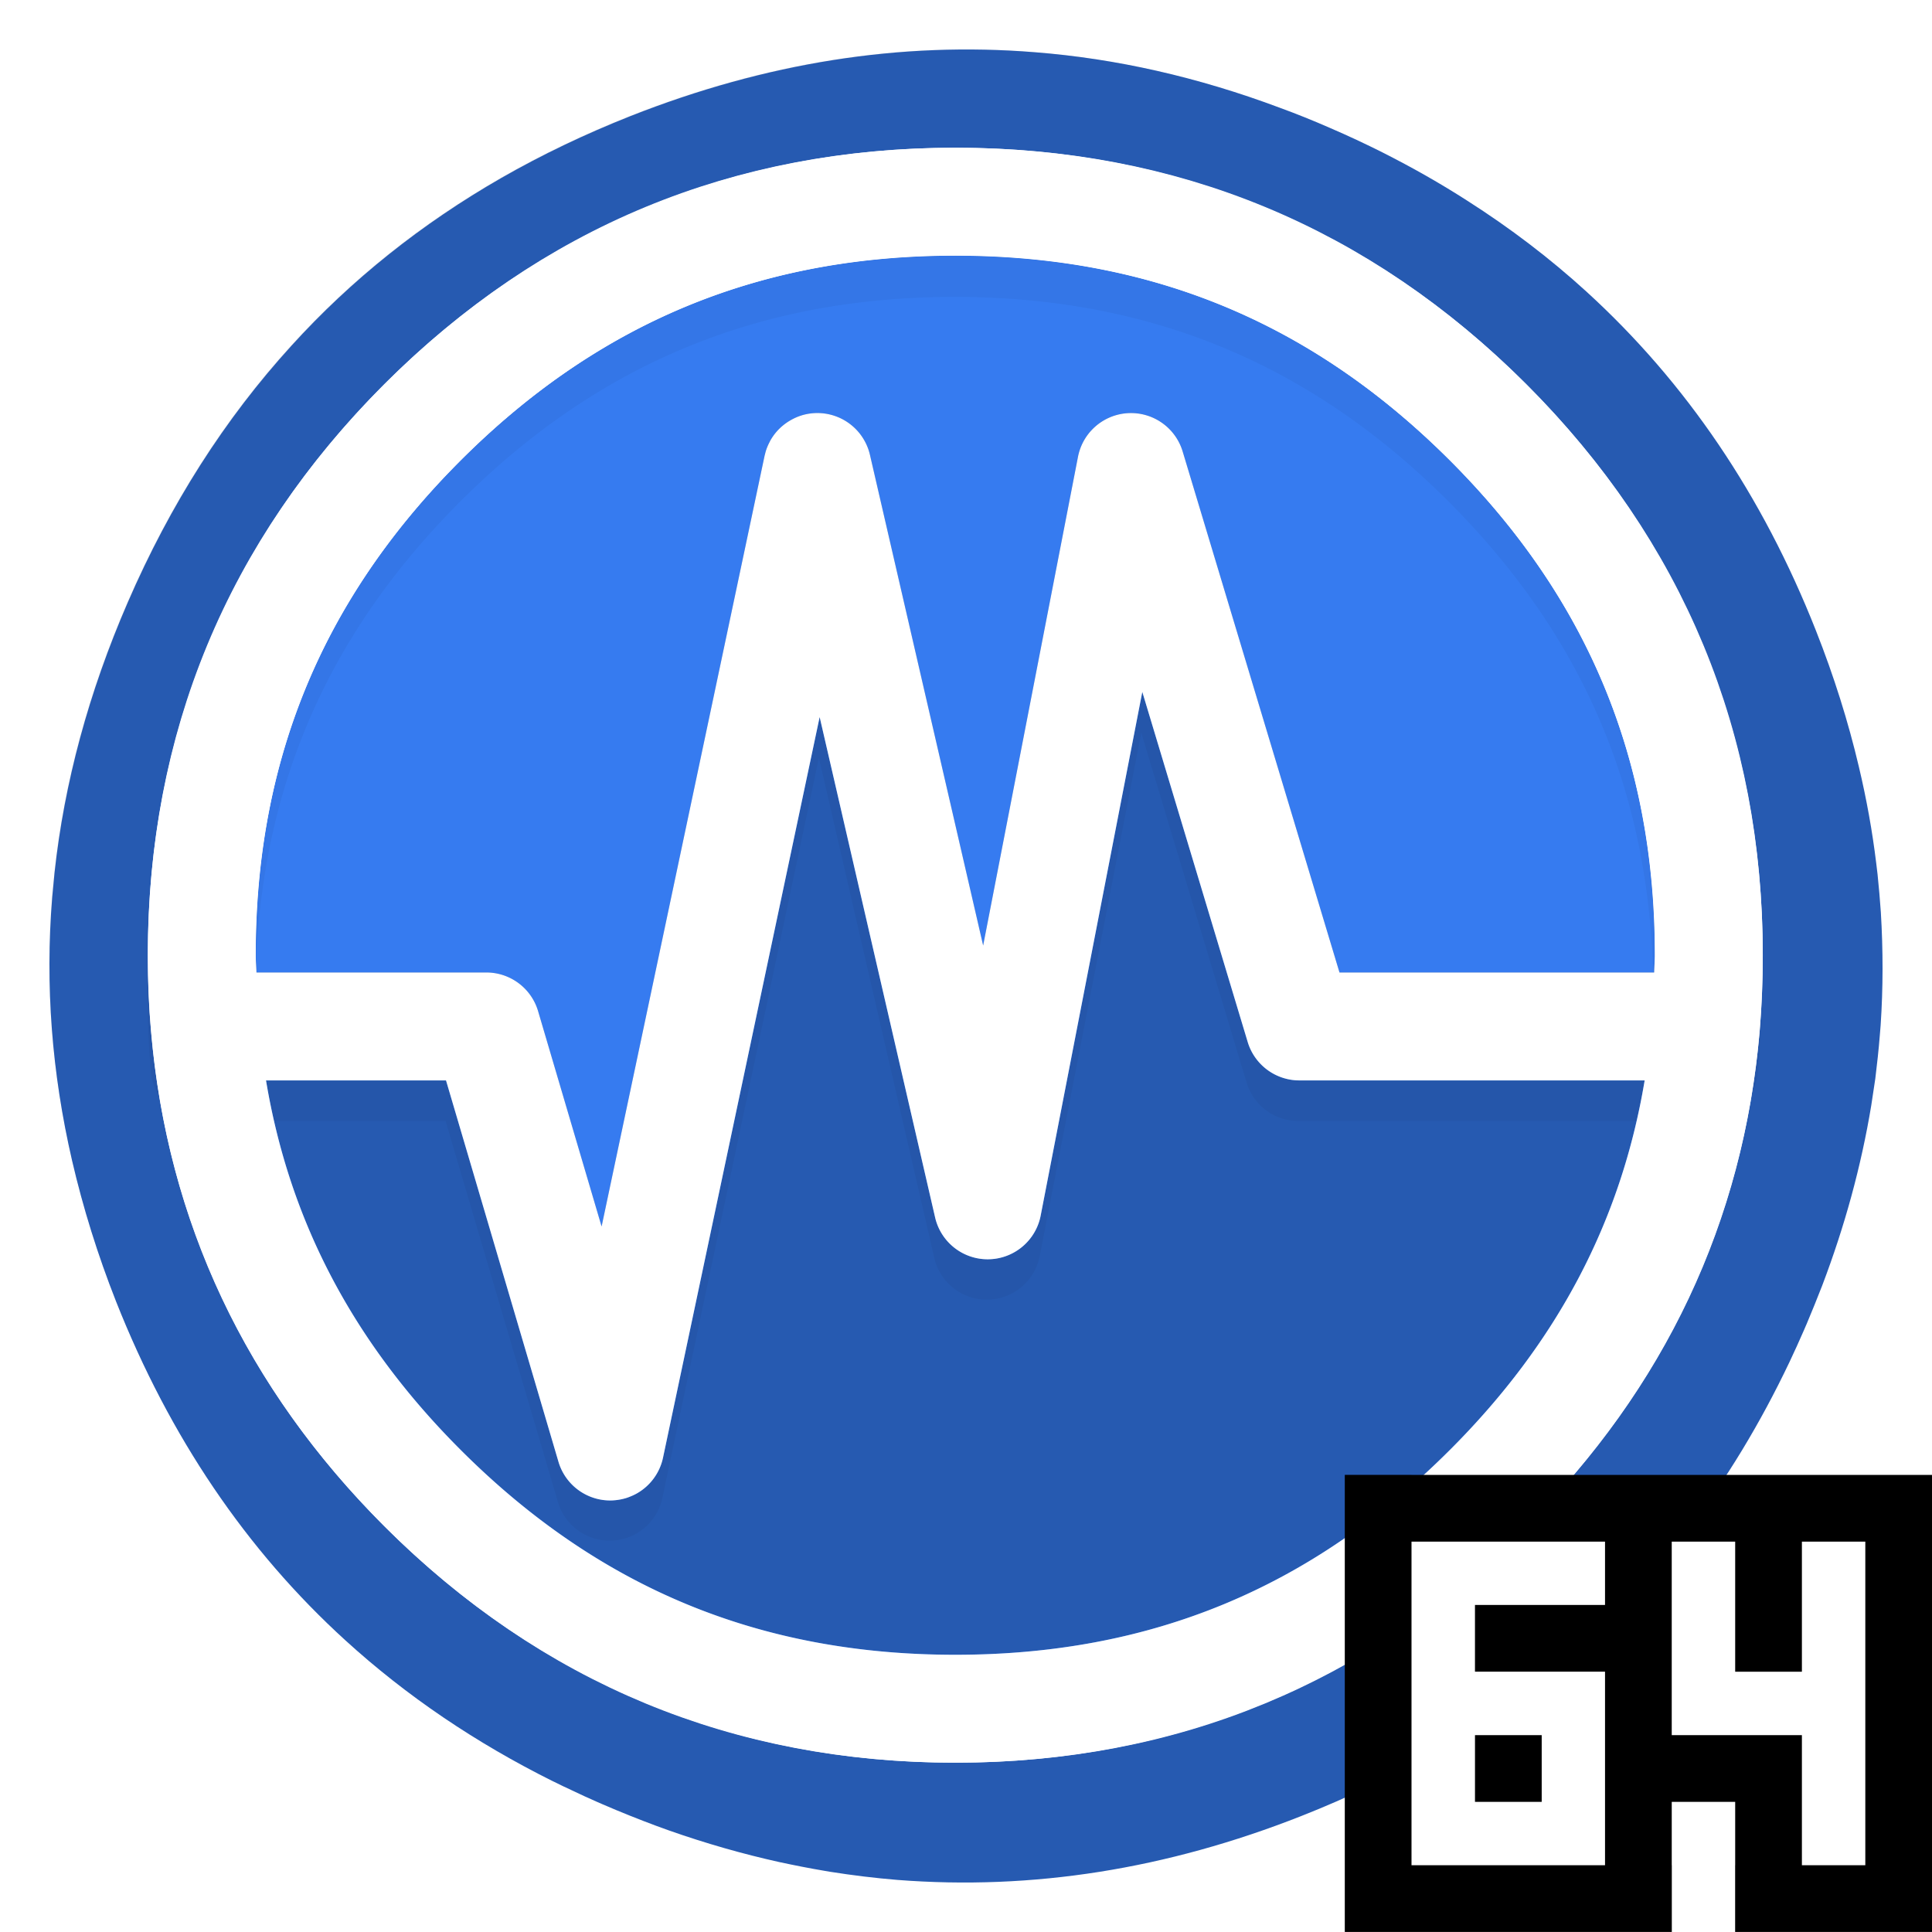
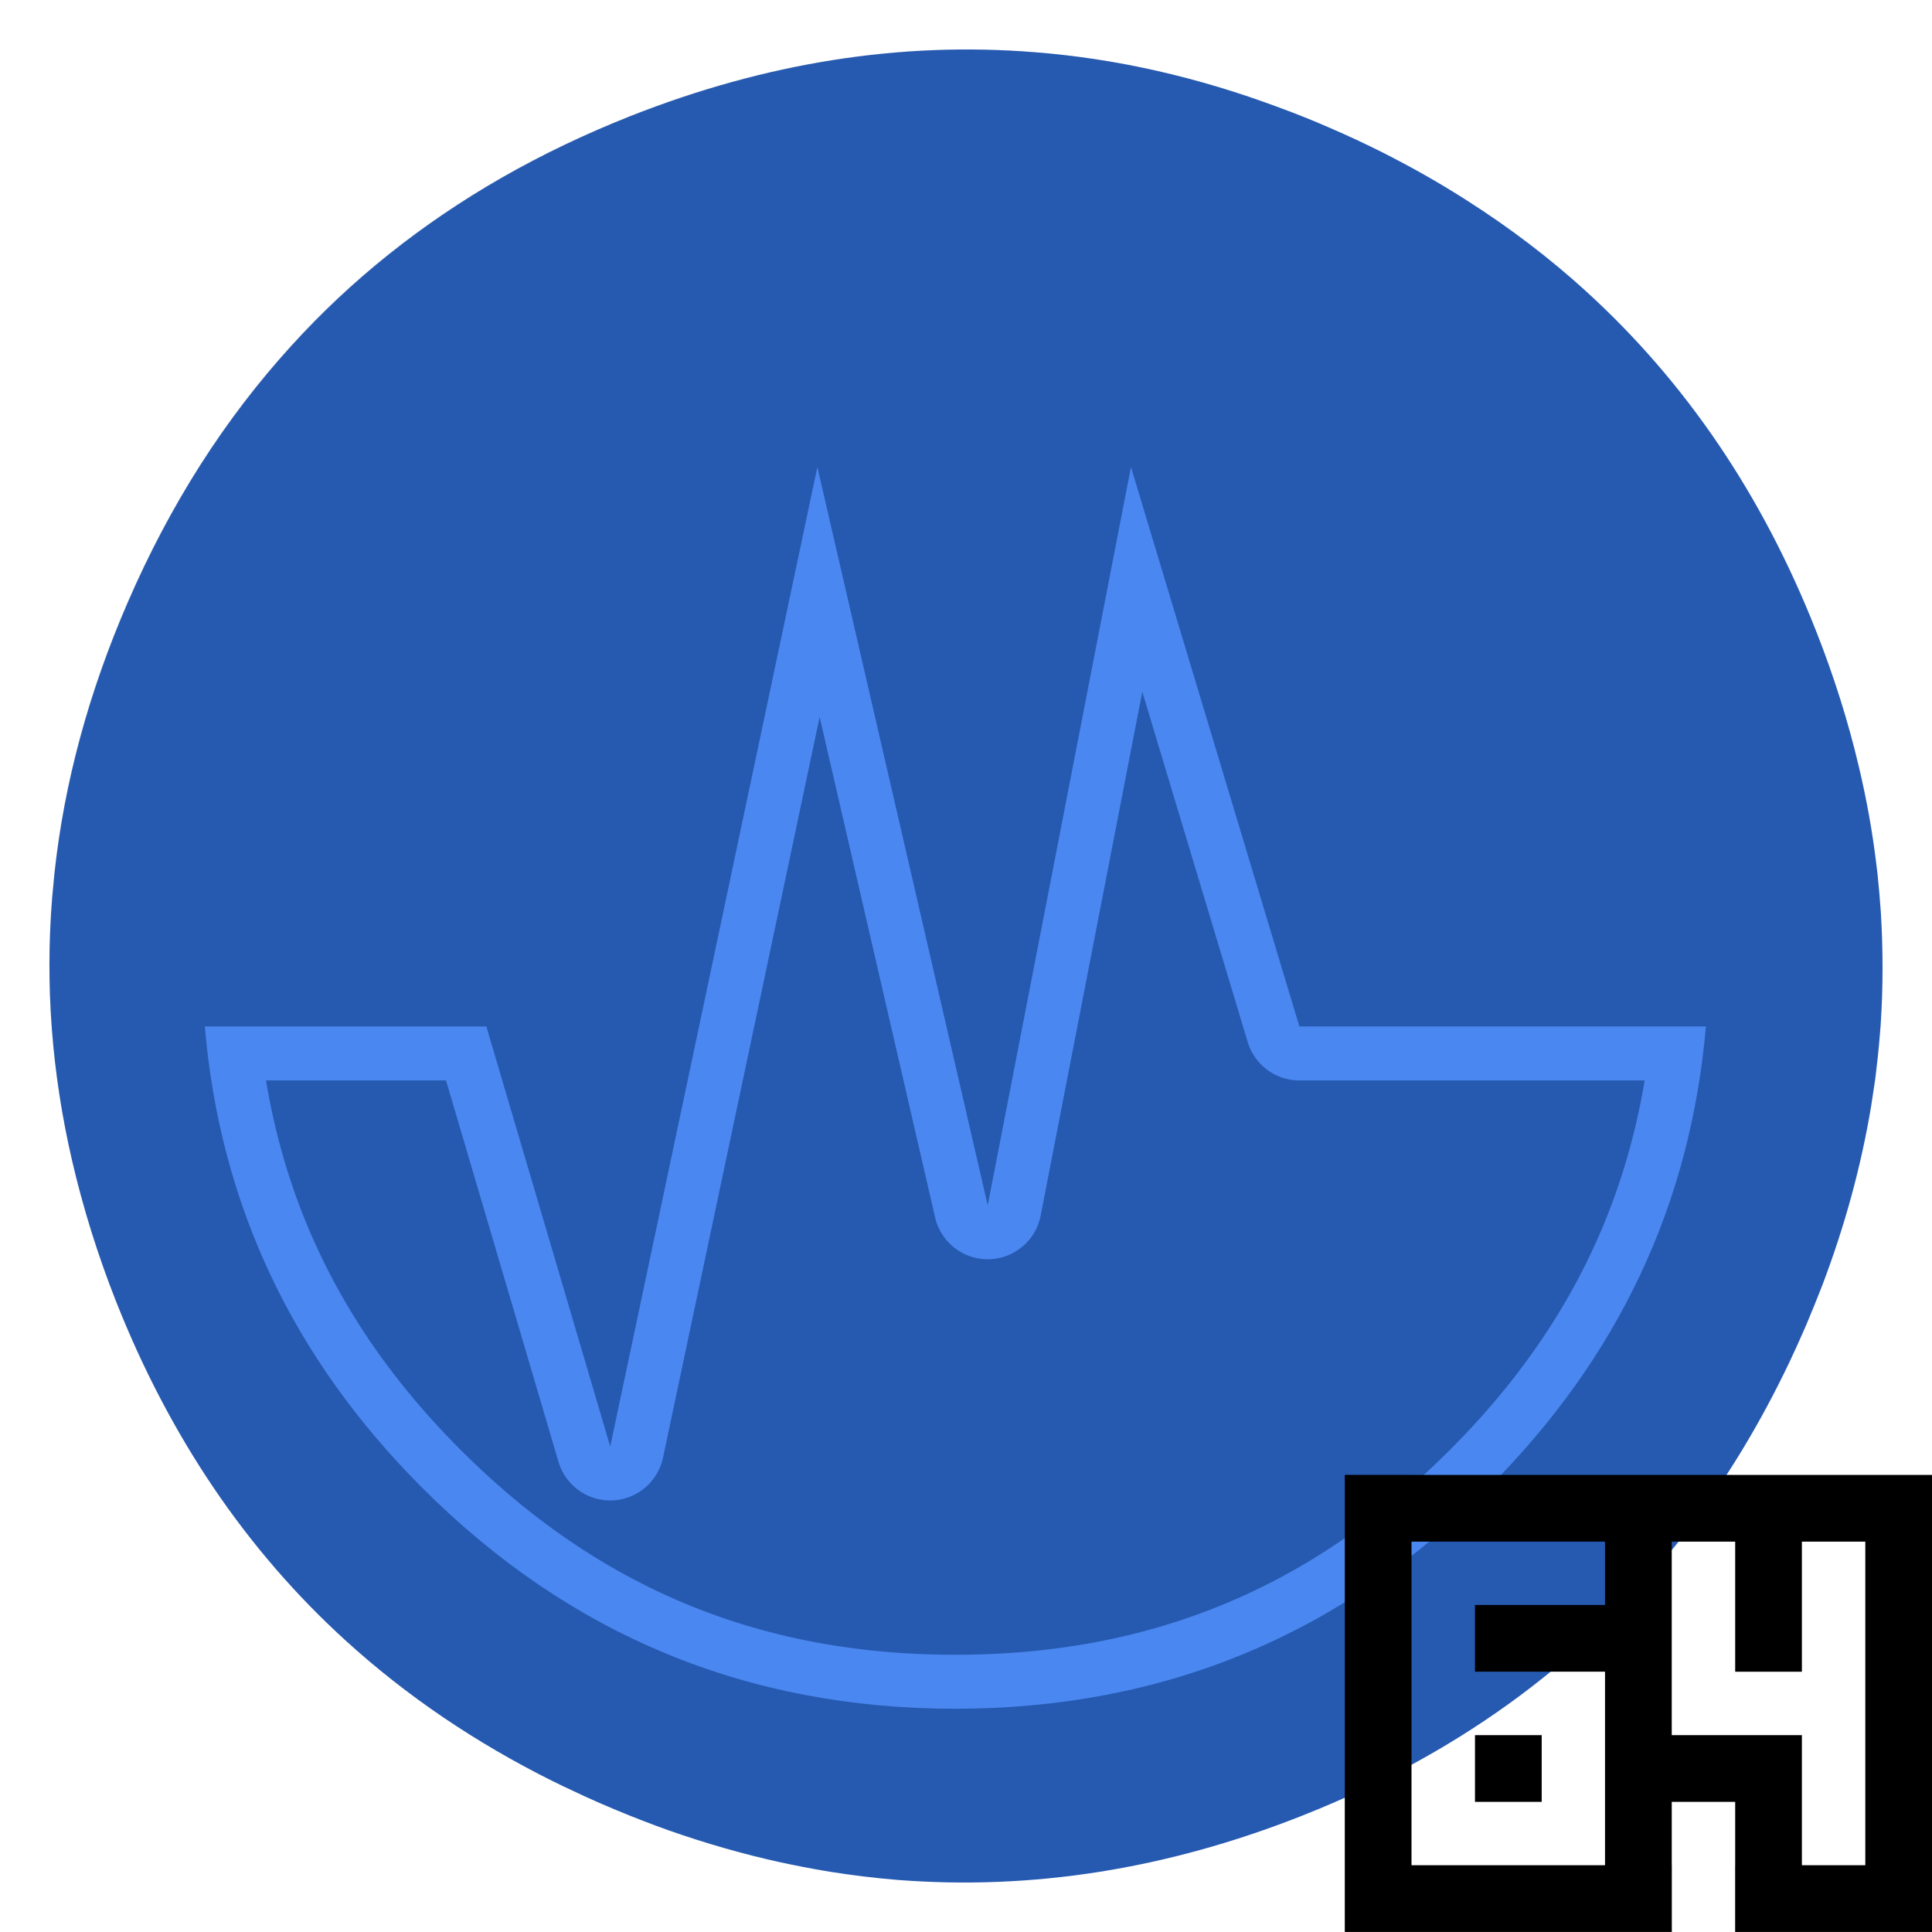
<svg xmlns="http://www.w3.org/2000/svg" width="220" height="220" version="1.1" viewBox="0 0 165 165">
  <defs>
    <filter id="b" x="-.037" y="-.044" width="1.074" height="1.088" style="color-interpolation-filters:sRGB">
      <feGaussianBlur stdDeviation="4.521" />
    </filter>
    <filter id="a" x="-.027" y="-.027" width="1.054" height="1.054" style="color-interpolation-filters:sRGB">
      <feGaussianBlur stdDeviation="3.76" />
    </filter>
  </defs>
  <path transform="matrix(.468 0 0 .468 -7.433 -7.43)" d="m267.94 43.652c-3.068-1.534-6.298-3.053-9.615-4.48-3.037-1.325-6.054-2.544-9.142-3.672-14.861-5.561-29.737-8.949-44.633-10.112-24.496-1.976-49.042 1.905-73.731 11.646-8.278 3.281-16.115 7.024-23.51 11.26-14.577 8.365-27.39 18.584-38.295 30.601-12.143 13.319-22.09 28.913-29.843 46.786-7.146 16.466-11.595 32.983-13.358 49.291-0.158 1.57-0.3 3.033-0.426 4.5-1.305 16.095-0.067 32.032 3.62 48.001 2.011 8.665 4.678 17.207 8.03 25.714 9.777 24.689 23.734 45.319 41.841 61.801 11.102 10.112 23.719 18.655 37.873 25.698 0.055 0.016 0.091 0.035 0.126 0.051 1.092 0.548 2.149 1.061 3.053 1.467 1.727 0.828 3.262 1.534 4.8 2.205 0.387 0.158 0.67 0.3 0.97 0.422 3.337 1.447 6.669 2.773 9.848 3.956 0.828 0.3 1.589 0.58 2.327 0.844 6.724 2.366 13.484 4.291 20.086 5.754 2.788 0.599 5.577 1.148 8.294 1.605 0.335 0.071 0.686 0.106 0.954 0.162 4.11 0.651 8.188 1.148 12.262 1.483 24.638 1.921 49.133-1.96 73.715-11.666 8.598-3.388 16.698-7.288 24.287-11.702 12.388-7.182 23.454-15.709 33.212-25.588 1.467-1.483 2.895-3.001 4.327-4.555 2.962-3.266 5.821-6.689 8.558-10.27 7.075-9.233 13.251-19.447 18.564-30.601 0.919-1.944 1.818-3.92 2.702-5.947 0.087-0.213 0.193-0.442 0.28-0.655 0.055-0.106 0.091-0.213 0.142-0.319 0.99-2.327 1.925-4.673 2.859-7.056 4.114-10.818 7.111-21.762 8.949-32.845 0.248-1.554 0.493-3.23 0.741-4.906 0.316-2.595 0.615-5.241 0.828-7.979 0.035-0.509 0.087-1.108 0.142-1.747 0.458-6.811 0.458-13.658 0.035-20.611-0.158-2.26-0.355-4.555-0.599-6.918-0.071-0.655-0.162-1.361-0.248-2.067-0.706-5.786-1.747-11.595-3.159-17.542-1.925-8.168-4.535-16.497-7.837-24.847-9.722-24.618-23.648-45.197-41.861-61.805-6.618-6.034-13.886-11.575-21.723-16.568-4.89-3.143-9.99-6.038-15.444-8.791z" fill="#2861bf" stroke-width="1.01" style="fill:#000;filter:url(#a);opacity:.3" />
  <path d="m118.07 13.016c-1.437-0.719-2.95-1.43-4.504-2.099-1.422-0.621-2.836-1.192-4.282-1.72-6.961-2.605-13.928-4.191-20.906-4.736-11.474-0.925-22.971 0.892-34.535 5.455-3.877 1.537-7.548 3.29-11.012 5.274-6.828 3.918-12.829 8.704-17.937 14.333-5.688 6.239-10.347 13.543-13.978 21.914-3.347 7.713-5.431 15.449-6.257 23.087-0.074 0.735-0.14 1.421-0.2 2.108-0.611 7.539-0.031 15.003 1.696 22.483 0.942 4.058 2.191 8.059 3.761 12.044 4.579 11.564 11.117 21.227 19.598 28.947 5.2 4.736 11.11 8.738 17.739 12.037 0.026 7e-3 0.042 0.017 0.059 0.024 0.512 0.257 1.007 0.497 1.43 0.687 0.809 0.388 1.528 0.719 2.248 1.033 0.181 0.074 0.314 0.14 0.454 0.198 1.563 0.678 3.124 1.299 4.613 1.853 0.388 0.14 0.744 0.272 1.09 0.395 3.15 1.108 6.316 2.01 9.408 2.695 1.306 0.281 2.612 0.538 3.885 0.752 0.157 0.033 0.321 0.05 0.447 0.076 1.925 0.305 3.835 0.538 5.743 0.695 11.54 0.9 23.013-0.918 34.527-5.464 4.027-1.587 7.821-3.414 11.376-5.481 5.802-3.364 10.986-7.358 15.556-11.985 0.687-0.695 1.356-1.406 2.026-2.134 1.387-1.53 2.727-3.133 4.009-4.81 3.314-4.324 6.207-9.109 8.695-14.333 0.43-0.911 0.852-1.836 1.265-2.786 0.041-0.1 0.09-0.207 0.131-0.307 0.026-0.05 0.043-0.1 0.067-0.15 0.464-1.09 0.901-2.189 1.339-3.305 1.927-5.067 3.331-10.193 4.191-15.384 0.116-0.728 0.231-1.513 0.347-2.298 0.148-1.216 0.288-2.455 0.388-3.737 0.017-0.238 0.041-0.519 0.067-0.818 0.214-3.19 0.214-6.397 0.017-9.654-0.074-1.058-0.166-2.134-0.281-3.24-0.033-0.307-0.076-0.637-0.116-0.968-0.331-2.71-0.818-5.431-1.48-8.216-0.901-3.826-2.124-7.727-3.671-11.638-4.553-11.531-11.076-21.17-19.607-28.949-3.1-2.826-6.504-5.422-10.175-7.76-2.291-1.472-4.679-2.828-7.234-4.118z" fill="#2861bf" stroke-width=".473" style="fill:#265ab1" />
-   <path d="m145.94 81.578c0 2.062-0.083 4.088-0.248 6.083-1.306 15.194-7.498 28.321-18.6 39.421-12.563 12.565-27.731 18.848-45.504 18.848s-32.941-6.282-45.506-18.848c-11.083-11.083-17.283-24.194-18.589-39.421-0.174-1.934-0.257-3.992-0.257-6.083 0-17.773 6.282-32.941 18.846-45.506 12.565-12.563 27.733-18.846 45.506-18.846s32.941 6.282 45.504 18.846c12.565 12.565 18.848 27.733 18.848 45.506zm0 0" fill="none" stroke="#fff" stroke-linecap="round" stroke-linejoin="round" stroke-width="9.216" />
-   <path d="m81.585 21.836c-16.687 0-30.449 5.701-42.247 17.496-11.795 11.797-17.497 25.561-17.497 42.247 0 0.512 0.052 0.97 0.062 1.475h19.633a4.609 4.609 0 0 1 4.42 3.305l5.423 18.388 13.918-65.818a4.609 4.609 0 0 1 8.999-0.083l9.668 41.904 8.1-41.746a4.609 4.609 0 0 1 8.938-0.451l13.395 44.498h26.871c0.01-0.496 0.06-0.974 0.06-1.475 0-16.687-5.701-30.45-17.499-42.247-11.795-11.795-25.559-17.496-42.245-17.496z" fill="#357af0" style="fill:#367bf0;stroke-width:.468" />
  <path d="m145.69 87.662h-34.718l-14.383-47.776-12.234 63.054-14.549-63.054-17.69 83.654-10.579-35.876h-24.046c1.306 15.227 7.505 28.337 18.589 39.421 12.565 12.565 27.733 18.848 45.506 18.848s32.941-6.282 45.504-18.848c11.102-11.1 17.294-24.227 18.6-39.421z" fill="#4a87f0" stroke-width=".473" />
  <path d="m97.557 59.086-8.68 44.731a4.609 4.609 0 0 1-9.014 0.158l-9.862-42.743-13.377 63.261a4.609 4.609 0 0 1-8.928 0.349l-9.605-32.57h-15.373c2.007 12.043 7.459 22.392 16.62 31.553 11.797 11.797 25.56 17.499 42.247 17.499s30.45-5.7 42.245-17.497a4.609 4.609 0 0 1 1e-3 -1e-3c9.173-9.172 14.621-19.534 16.629-31.553h-29.489a4.609 4.609 0 0 1-4.413-3.281z" fill="#2861bf" style="fill:#265ab1;stroke-width:.468" />
-   <path transform="matrix(.468 0 0 .468 -7.433 -7.43)" d="m190.05 50.38c-40.263 0-75.645 14.655-104.11 43.117-28.462 28.466-43.117 63.848-43.117 104.11 0 4.725 0.186 9.397 0.588 13.867a9.84 9.84 0 0 0 9.799 8.959h43.982l20.504 69.539a9.84 9.84 0 0 0 19.063-0.747l28.56-135.06 21.056 91.258a9.84 9.84 0 0 0 19.246-0.339l18.528-95.494 19.219 63.84a9.84 9.84 0 0 0 9.422 7.002h74.122a9.84 9.84 0 0 0 9.805-9.03c0.374-4.532 0.562-9.13 0.562-13.796 0-40.263-14.654-75.645-43.121-104.11-28.463-28.463-63.844-43.117-104.11-43.117zm0 19.676c35.626 0 65.011 12.172 90.193 37.355 25.186 25.186 37.359 54.571 37.359 90.197 0 1.07-0.106 2.09-0.128 3.149h-57.37l-28.599-95.003a9.84 9.84 0 0 0-19.081 0.962l-17.294 89.126-20.642-89.465a9.84 9.84 0 0 0-19.213 0.177l-29.713 140.52-11.577-39.26a9.84 9.84 0 0 0-9.438-7.056h-41.916c-0.023-1.077-0.132-2.056-0.132-3.149 0-35.626 12.172-65.01 37.355-90.197 25.187-25.183 54.571-37.355 90.197-37.355z" opacity=".3" style="filter:url(#b);opacity:.2" />
-   <path d="m81.585 12.62c-18.859 0-35.431 6.864-48.764 20.195-13.331 13.333-20.196 29.906-20.196 48.764 0 2.196 0.087 4.367 0.272 6.446a4.609 4.609 0 0 0 0.001 0.03c5.15e-4 6e-3 0.002 0.013 0.002 0.019 1.397 16.232 8.164 30.511 19.92 42.267 13.333 13.333 29.905 20.197 48.764 20.197 18.858 0 35.431-6.864 48.764-20.197 11.781-11.779 18.54-26.079 19.933-42.286a4.609 4.609 0 0 0 4.7e-4 -0.014 4.609 4.609 0 0 0 0-1e-3c0.175-2.123 0.263-4.276 0.263-6.462 0-18.859-6.864-35.431-20.197-48.764-13.332-13.332-29.904-20.195-48.764-20.195zm0 9.216c16.687 0 30.45 5.701 42.245 17.496 11.797 11.797 17.499 25.561 17.499 42.247 0 0.501-0.049 0.979-0.06 1.475h-26.871l-13.395-44.498a4.609 4.609 0 0 0-0.59-1.245 4.609 4.609 0 0 0-0.276-0.369 4.609 4.609 0 0 0-0.311-0.339 4.609 4.609 0 0 0-0.717-0.577 4.609 4.609 0 0 0-1.253-0.572 4.609 4.609 0 0 0-1.366-0.176 4.609 4.609 0 0 0-0.46 0.033 4.609 4.609 0 0 0-0.897 0.202 4.609 4.609 0 0 0-0.84 0.377 4.609 4.609 0 0 0-0.388 0.249 4.609 4.609 0 0 0-0.36 0.287 4.609 4.609 0 0 0-0.33 0.321 4.609 4.609 0 0 0-0.956 1.562 4.609 4.609 0 0 0-0.136 0.44 4.609 4.609 0 0 0-0.058 0.256 4.609 4.609 0 0 0 0 0.001l-8.1 41.745-9.668-41.904a4.609 4.609 0 0 0 0-7.03e-4 4.609 4.609 0 0 0-0.126-0.443 4.609 4.609 0 0 0-0.17-0.429 4.609 4.609 0 0 0-0.212-0.409 4.609 4.609 0 0 0-0.251-0.387 4.609 4.609 0 0 0-0.612-0.687 4.609 4.609 0 0 0-1.567-0.947 4.609 4.609 0 0 0-4.68e-4 0 4.609 4.609 0 0 0-0.893-0.222 4.609 4.609 0 0 0-0.919-0.04 4.609 4.609 0 0 0-0.909 0.143 4.609 4.609 0 0 0-1.121 0.465 4.609 4.609 0 0 0-1.192 0.974 4.609 4.609 0 0 0-0.284 0.362 4.609 4.609 0 0 0 0 7.02e-4 4.609 4.609 0 0 0-0.247 0.389 4.609 4.609 0 0 0 0 7.02e-4 4.609 4.609 0 0 0-0.069 0.137 4.609 4.609 0 0 0-0.301 0.705 4.609 4.609 0 0 0-0.088 0.325 4.609 4.609 0 0 0-0.033 0.12 4.609 4.609 0 0 0 0 7.03e-4 4.609 4.609 0 0 0-0.005 0.024 4.609 4.609 0 0 0 0 7.03e-4l-13.918 65.818-5.423-18.388a4.609 4.609 0 0 0-0.347-0.853 4.609 4.609 0 0 0-0.236-0.396 4.609 4.609 0 0 0-0.274-0.371 4.609 4.609 0 0 0-0.31-0.341 4.609 4.609 0 0 0-1.11-0.816 4.609 4.609 0 0 0-2.145-0.529h-19.633c-0.011-0.505-0.062-0.963-0.062-1.475 0-16.687 5.702-30.45 17.497-42.247 11.797-11.795 25.56-17.496 42.247-17.496zm15.972 37.255 9.002 29.9a4.609 4.609 0 0 0 1.178 1.953 4.609 4.609 0 0 0 1.969 1.149 4.609 4.609 0 0 0 4.7e-4 0 4.609 4.609 0 0 0 0.448 0.105 4.609 4.609 0 0 0 4.7e-4 0 4.609 4.609 0 0 0 0.456 0.059 4.609 4.609 0 0 0 4.7e-4 0 4.609 4.609 0 0 0 0.36 0.014h29.489c-2.008 12.019-7.455 22.382-16.629 31.554a4.609 4.609 0 0 0-1e-3 0c-11.795 11.797-25.559 17.499-42.245 17.499-16.687 0-30.449-5.701-42.247-17.499-9.161-9.161-14.613-19.512-16.62-31.554h15.373l9.604 32.571a4.609 4.609 0 0 0 1.167 1.959 4.609 4.609 0 0 0 0.713 0.581 4.609 4.609 0 0 0 4.68e-4 0 4.609 4.609 0 0 0 0.814 0.428 4.609 4.609 0 0 0 4.68e-4 0 4.609 4.609 0 0 0 0.436 0.151 4.609 4.609 0 0 0 0.447 0.107 4.609 4.609 0 0 0 0.001 0 4.609 4.609 0 0 0 0.916 0.077 4.609 4.609 0 0 0 4.68e-4 0 4.609 4.609 0 0 0 0.536-0.044 4.609 4.609 0 0 0 0.822-0.185 4.609 4.609 0 0 0 0.265-0.101 4.609 4.609 0 0 0 0.577-0.271 4.609 4.609 0 0 0 0.75-0.532 4.609 4.609 0 0 0 0.332-0.319 4.609 4.609 0 0 0 1.151-2.201l13.377-63.256 9.862 42.743a4.609 4.609 0 0 0 8.258 1.615 4.609 4.609 0 0 0 0.452-0.801 4.609 4.609 0 0 0 0.163-0.426 4.609 4.609 0 0 0 1e-3 -4e-3 4.609 4.609 0 0 0 0.119-0.441 4.609 4.609 0 0 0 4.7e-4 -4e-3 4.609 4.609 0 0 0 0.02-0.098z" fill="#fff" style="stroke-width:.468" />
-   <path d="m120.04 131.24v28.732h17.625v-17.616h-11.116v-4.606h11.116v-6.51h-12.064zm22.231 0v17.625h11.106v11.106h6.509v-28.732h-6.509v11.116h-4.598v-11.116zm-15.722 17.625h4.606v4.598h-4.606z" style="color-rendering:auto;color:#000000;dominant-baseline:auto;fill:#fff;font-feature-settings:normal;font-variant-alternates:normal;font-variant-caps:normal;font-variant-east-asian:normal;font-variant-ligatures:normal;font-variant-numeric:normal;font-variant-position:normal;font-variation-settings:normal;image-rendering:auto;inline-size:0;isolation:auto;mix-blend-mode:normal;shape-margin:0;shape-padding:0;shape-rendering:auto;solid-color:#000000;stop-color:#000000;stroke-width:.953;text-decoration-color:#000000;text-decoration-line:none;text-decoration-style:solid;text-indent:0;text-orientation:mixed;text-transform:none;white-space:normal" />
  <path d="m114.85 125.96v39.037h27.929v-5.698h-6e-3v-5.414h5.418v5.414h-4e-3v5.698h16.814v-5.559h3e-3v-33.474h-44.456v-4e-3h-5.698zm5.698 5.702h16.527v5.408h-11.107v5.698h11.107v16.53h-16.527v-27.637zm22.225 0h5.418v11.107h5.698v-11.107h5.416v27.637h-5.416v-11.112h-11.116v-16.524zm-16.804 16.524v5.698h5.698v-5.698z" style="color-rendering:auto;color:#000000;dominant-baseline:auto;font-feature-settings:normal;font-variant-alternates:normal;font-variant-caps:normal;font-variant-east-asian:normal;font-variant-ligatures:normal;font-variant-numeric:normal;font-variant-position:normal;font-variation-settings:normal;image-rendering:auto;inline-size:0;isolation:auto;mix-blend-mode:normal;shape-margin:0;shape-padding:0;shape-rendering:auto;solid-color:#000000;stop-color:#000000;stroke-width:.714;text-decoration-color:#000000;text-decoration-line:none;text-decoration-style:solid;text-indent:0;text-orientation:mixed;text-transform:none;white-space:normal" />
</svg>